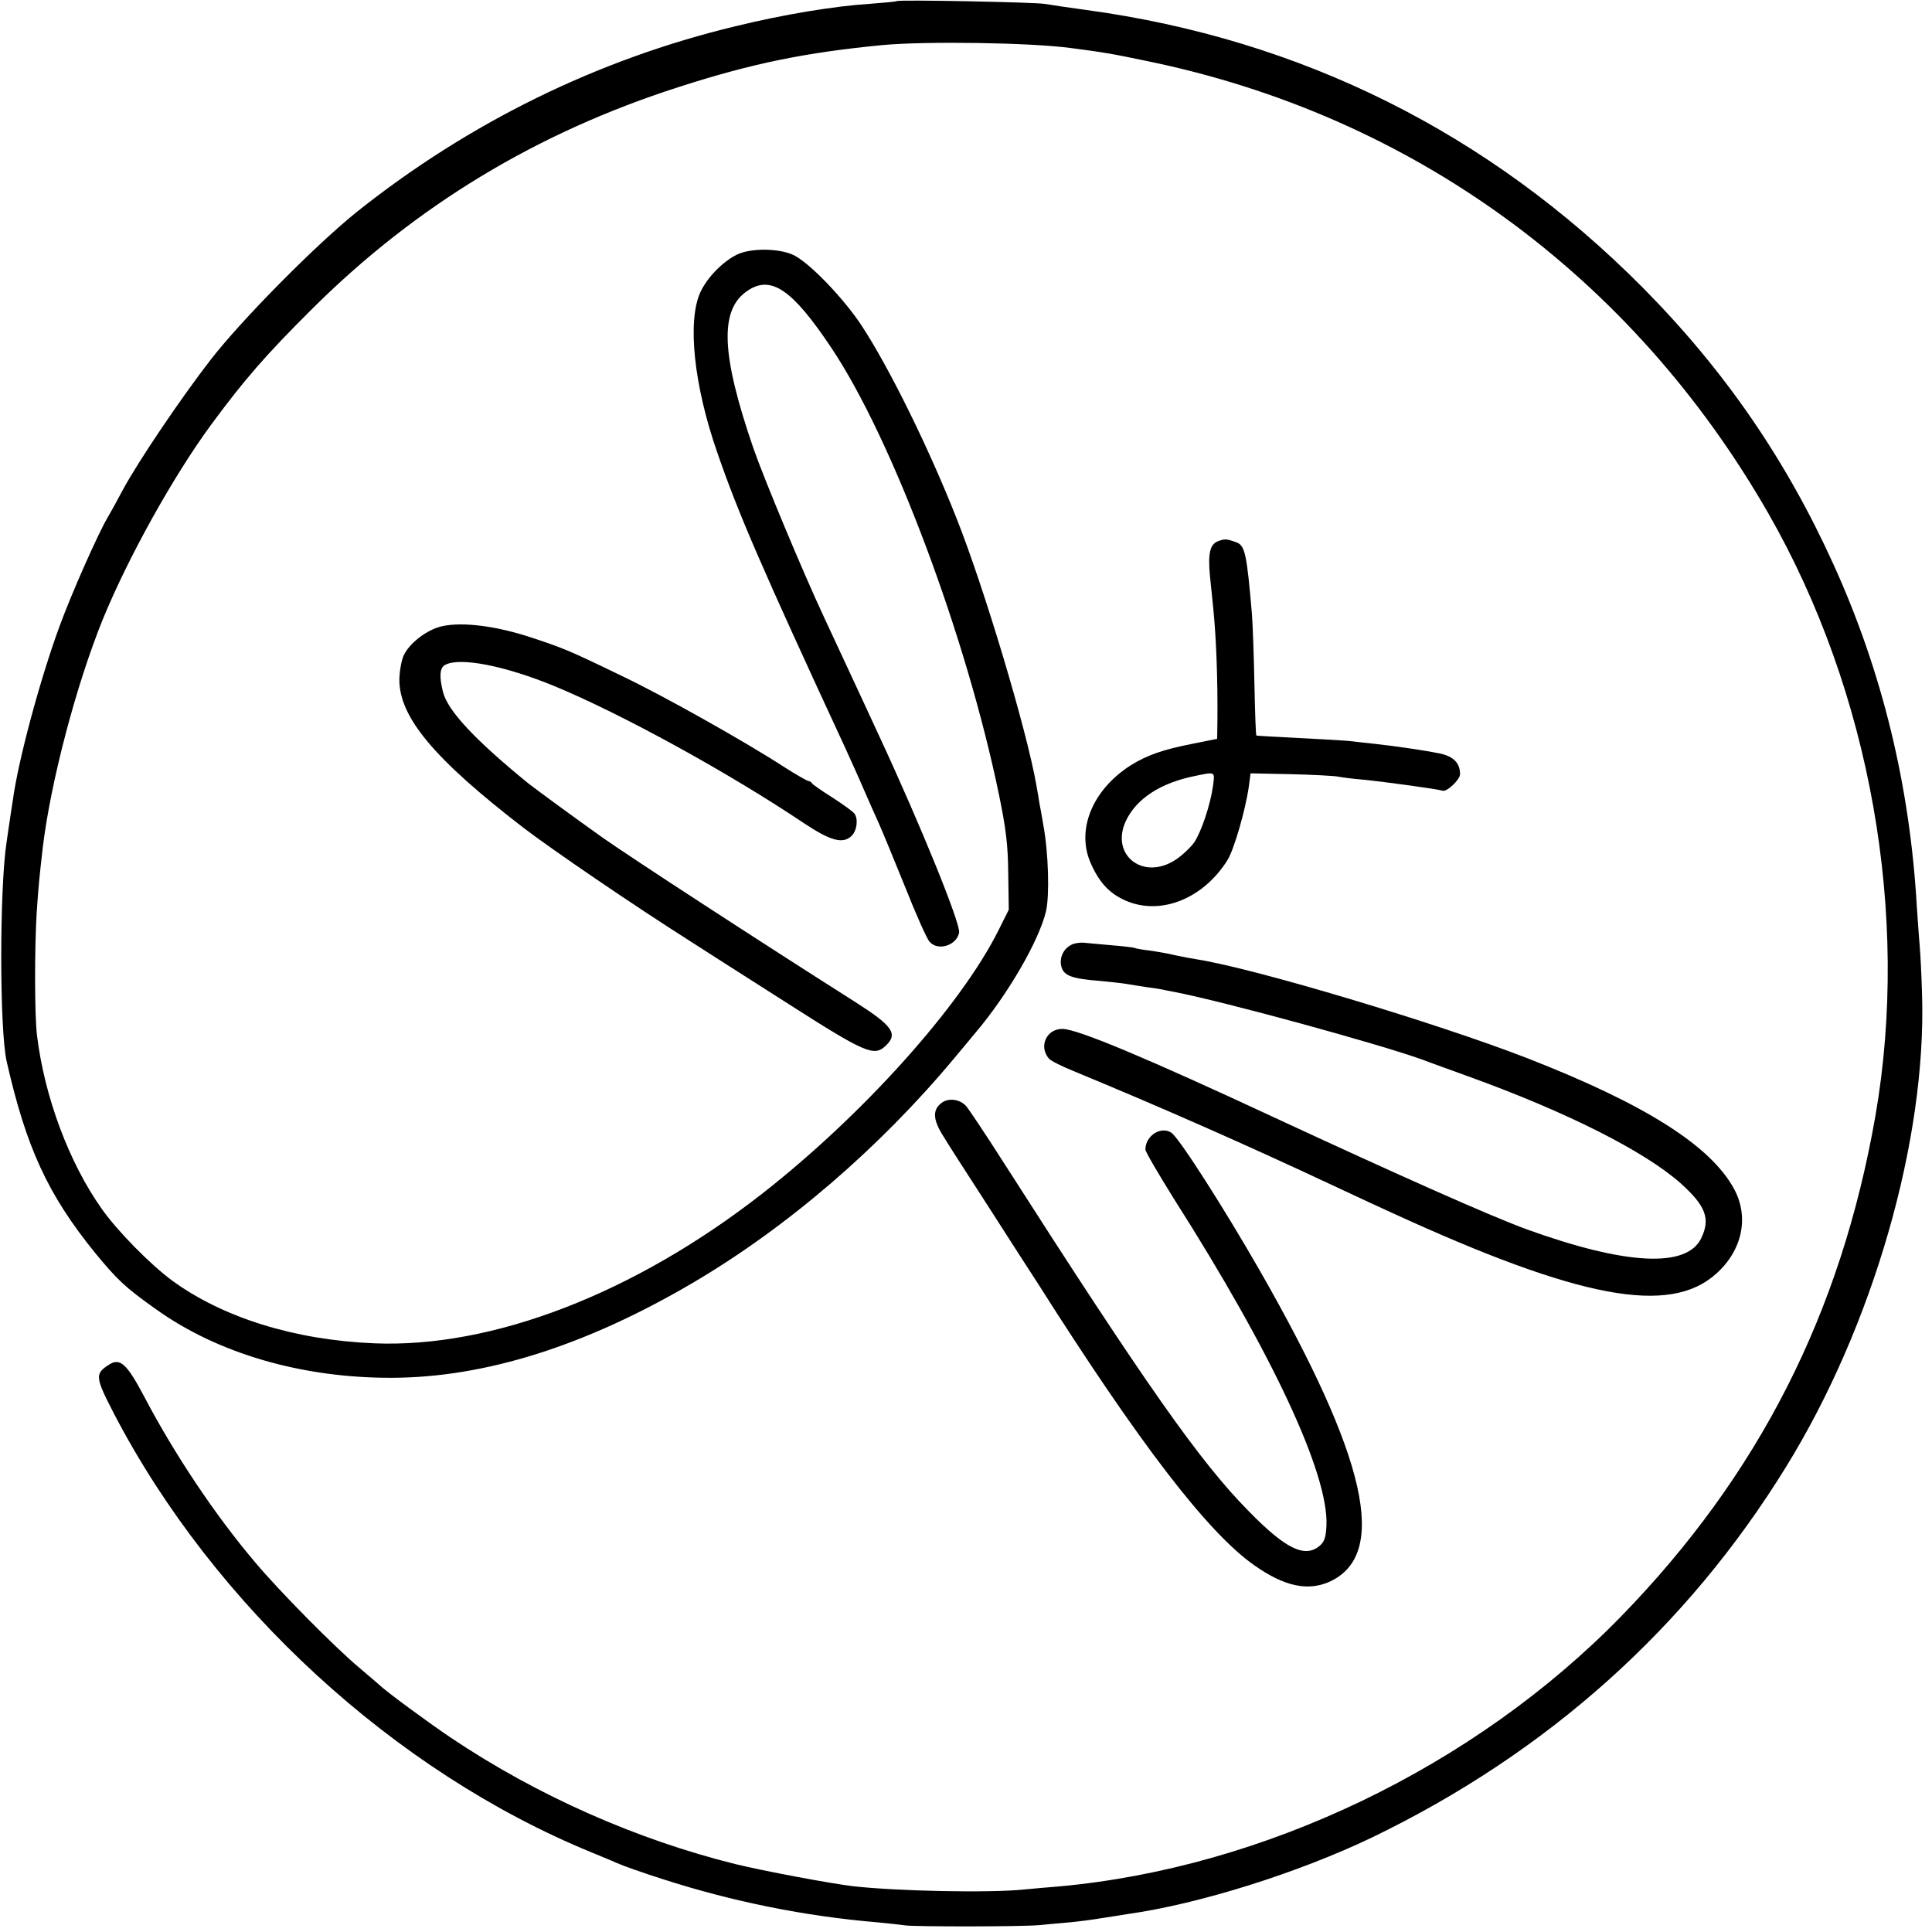
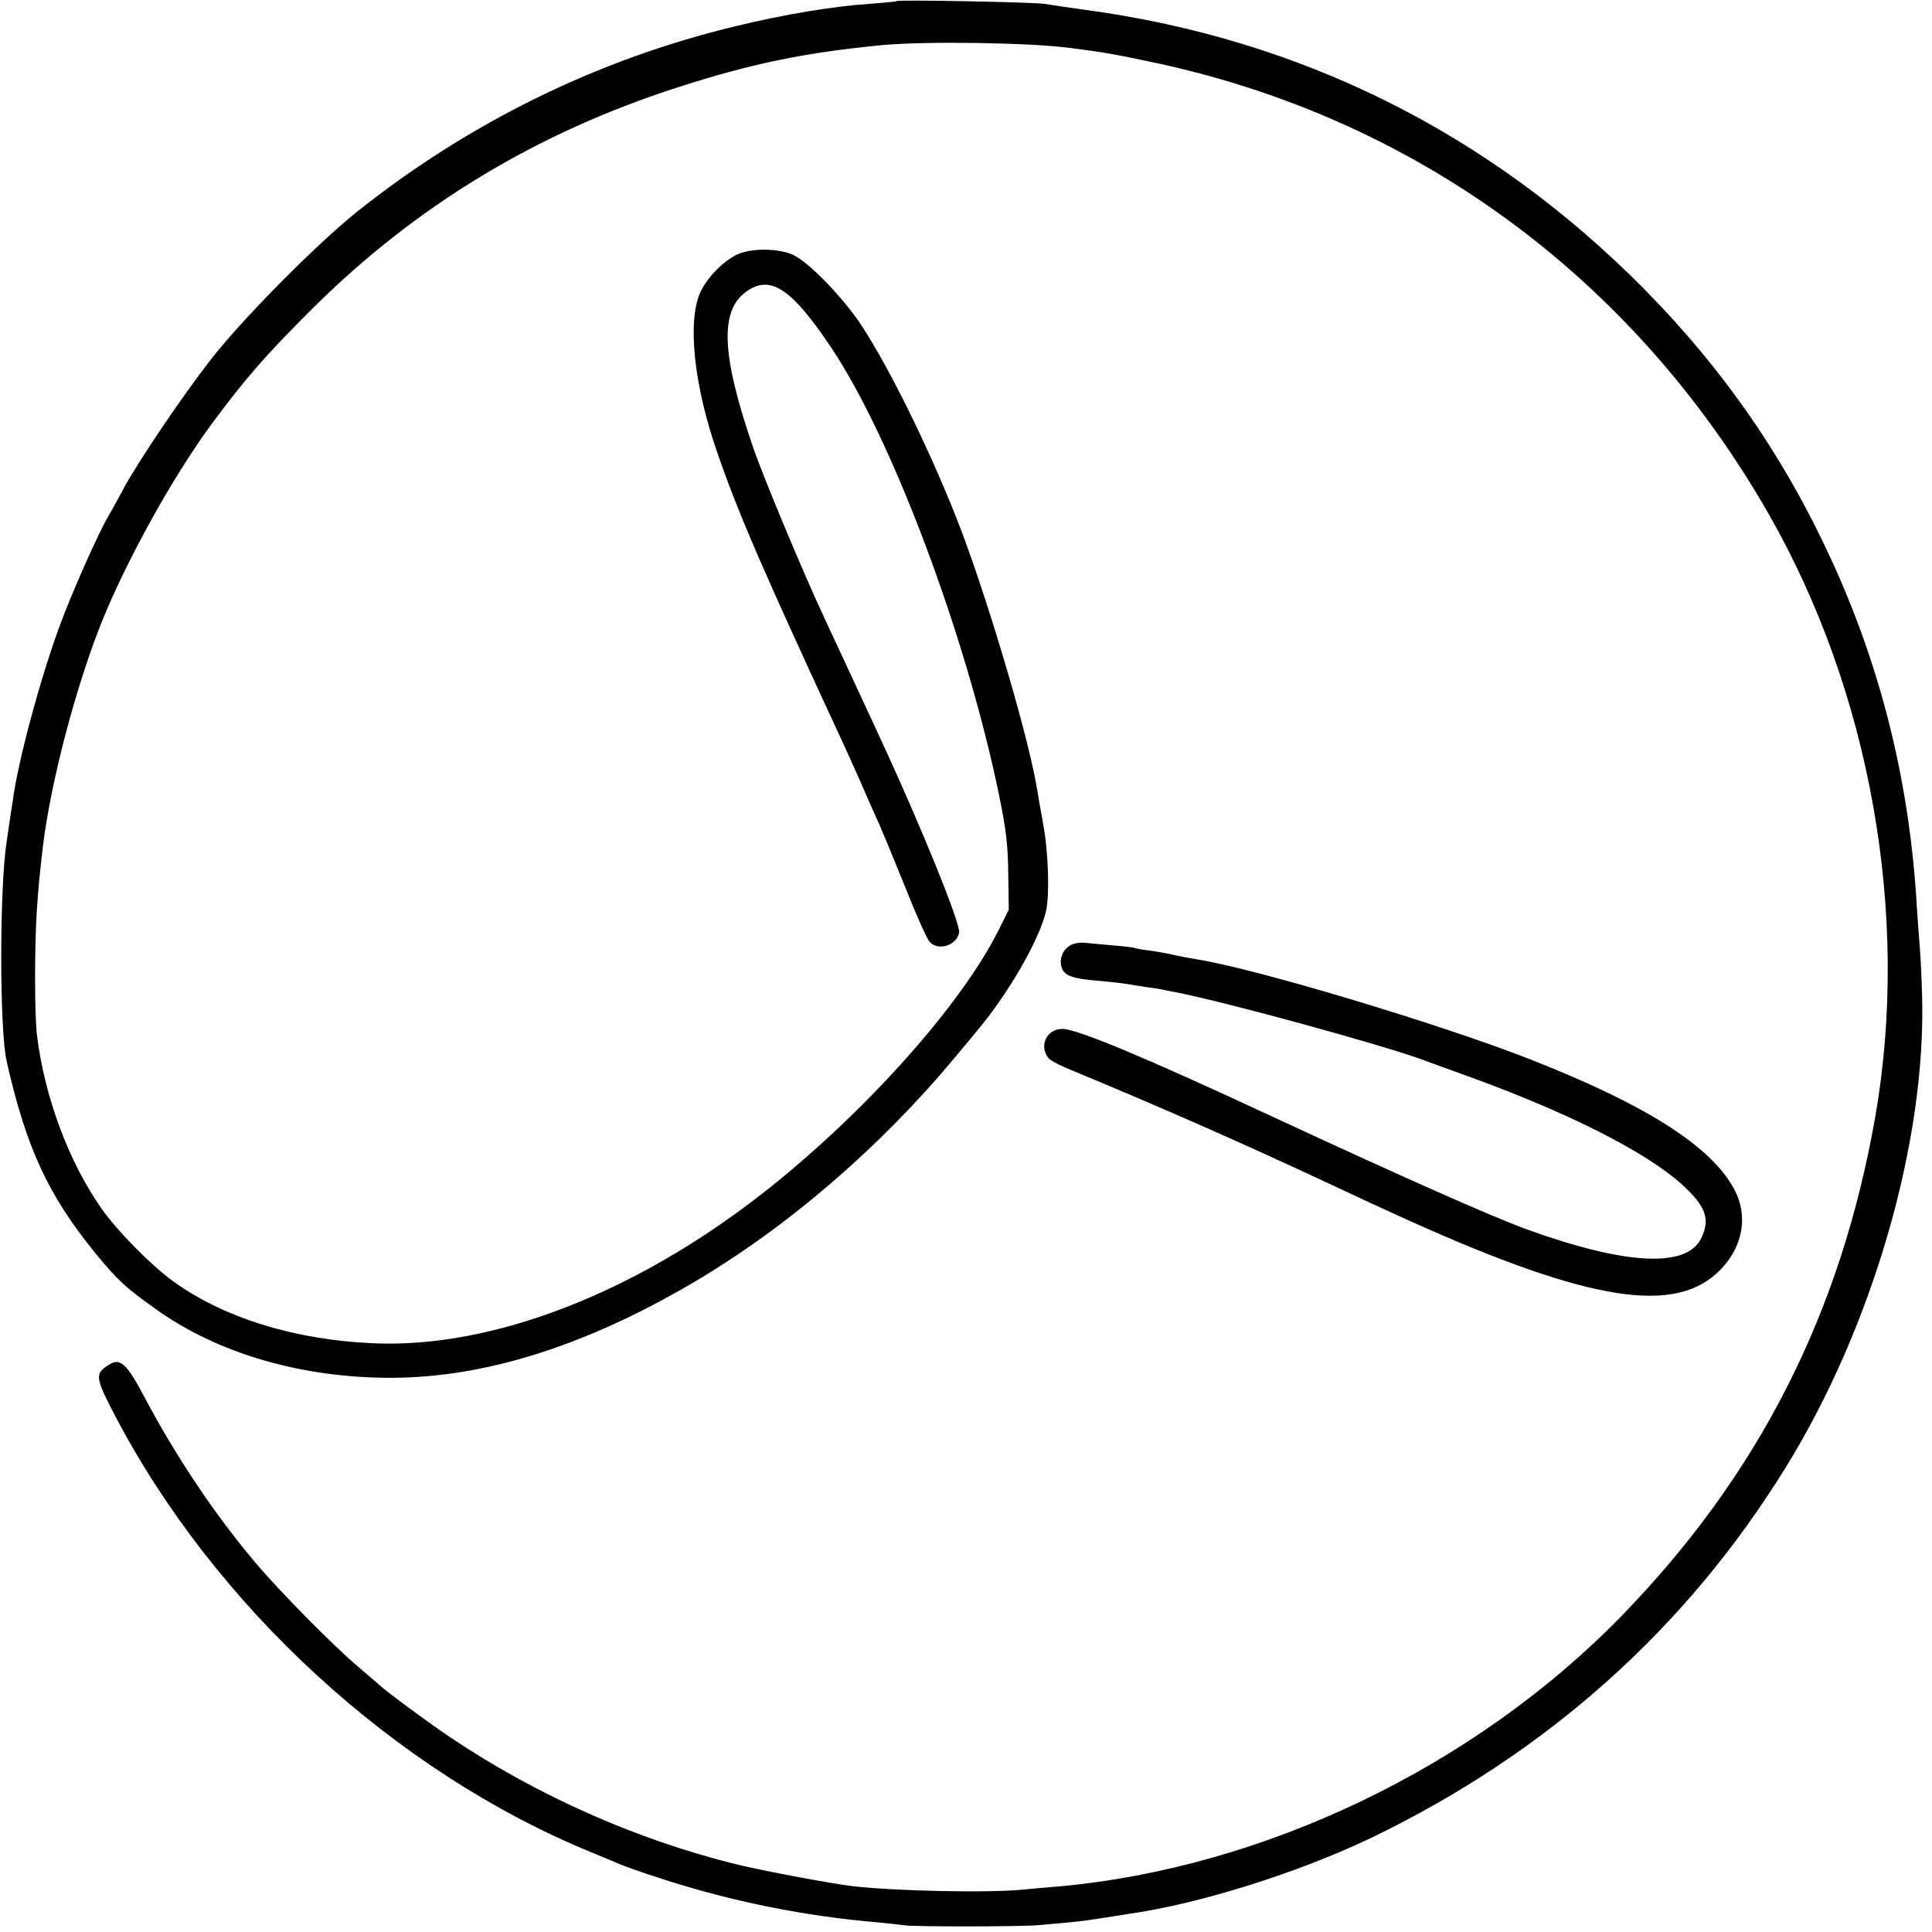
<svg xmlns="http://www.w3.org/2000/svg" version="1.0" width="700pt" height="700pt" viewBox="0 0 700 700" preserveAspectRatio="xMidYMid meet">
  <g transform="translate(0,700) scale(0.1,-0.1)" fill="#000000" stroke="none">
    <path d="M3249 6996 c-2 -2 -47 -6 -99 -10 -127 -8 -314 -39 -485 -81 -500 -120 -965 -349 -1370 -671 -150 -120 -420 -393 -533 -539 -106 -137 -261 -366 -317 -470 -20 -38 -45 -83 -55 -100 -33 -55 -131 -275 -175 -396 -70 -191 -150 -487 -169 -632 -3 -18 -13 -84 -22 -147 -26 -168 -26 -679 0 -795 71 -313 149 -483 321 -695 80 -97 108 -124 218 -202 225 -162 531 -251 857 -250 338 1 702 116 1090 344 342 201 679 491 950 817 25 30 59 71 75 90 116 137 230 333 255 440 13 57 9 210 -10 313 -5 29 -11 64 -14 78 -2 14 -7 43 -11 65 -35 201 -190 718 -290 969 -102 258 -244 545 -343 696 -65 99 -189 228 -247 256 -53 25 -156 26 -206 1 -52 -26 -108 -84 -132 -137 -47 -105 -23 -337 62 -580 75 -218 161 -417 464 -1071 19 -42 50 -110 67 -150 18 -41 42 -96 55 -124 12 -27 55 -131 95 -230 39 -99 79 -188 88 -197 30 -35 98 -14 107 33 6 31 -137 384 -288 709 -30 66 -85 183 -202 435 -78 167 -217 501 -255 610 -118 343 -124 504 -21 572 85 57 162 4 303 -207 222 -332 490 -1048 608 -1622 25 -121 32 -180 33 -283 l2 -131 -37 -74 c-137 -275 -493 -671 -858 -956 -463 -361 -976 -559 -1405 -541 -288 12 -547 93 -731 227 -80 59 -200 181 -256 261 -118 167 -207 405 -234 628 -9 74 -9 316 -1 446 7 104 10 129 22 235 29 239 121 588 217 825 92 225 255 518 392 705 121 164 198 253 367 421 376 374 814 639 1329 804 267 86 460 125 740 152 156 14 531 9 680 -11 109 -14 152 -21 275 -47 961 -197 1759 -779 2252 -1639 370 -646 514 -1455 388 -2183 -125 -715 -422 -1300 -921 -1813 -532 -546 -1295 -912 -2039 -979 -38 -3 -95 -8 -125 -11 -124 -13 -460 -6 -620 12 -82 10 -323 55 -425 80 -359 89 -718 248 -1030 457 -86 58 -227 162 -257 189 -7 7 -43 37 -78 67 -88 74 -289 277 -376 381 -145 171 -291 390 -400 597 -65 123 -89 145 -130 118 -51 -33 -49 -45 19 -177 363 -697 1017 -1297 1729 -1589 29 -12 71 -29 93 -39 22 -10 96 -36 165 -58 254 -82 517 -135 780 -157 41 -4 86 -9 100 -11 33 -5 422 -5 485 1 28 3 77 7 110 10 33 3 85 10 115 15 30 5 73 11 95 15 258 36 618 149 887 278 635 307 1139 758 1499 1342 315 510 509 1184 493 1710 -2 72 -6 148 -8 170 -2 22 -7 90 -11 150 -25 438 -125 850 -301 1238 -173 382 -396 706 -692 1005 -556 560 -1236 900 -2017 1006 -66 9 -133 19 -150 22 -35 6 -530 16 -536 10z" />
-     <path d="M4413 5039 c-29 -11 -37 -44 -29 -127 4 -37 9 -89 12 -117 11 -112 16 -255 15 -401 l-1 -71 -85 -17 c-113 -22 -169 -42 -230 -80 -139 -90 -197 -235 -142 -356 31 -69 67 -107 125 -133 126 -55 280 5 369 146 24 38 66 183 78 269 l6 46 146 -3 c80 -2 158 -6 172 -9 14 -3 55 -8 91 -11 79 -8 270 -34 287 -40 15 -5 63 40 63 60 0 40 -23 64 -73 75 -55 11 -148 25 -237 35 -30 3 -71 8 -90 10 -19 2 -102 7 -185 11 -82 4 -151 8 -153 9 -2 2 -5 86 -7 187 -2 100 -6 215 -9 253 -19 222 -25 250 -59 261 -34 12 -40 12 -64 3z m-18 -886 c-9 -67 -42 -166 -68 -205 -13 -18 -42 -46 -66 -62 -116 -78 -238 13 -183 137 38 83 127 141 254 166 72 15 70 16 63 -36z" />
-     <path d="M1587 4727 c-49 -16 -103 -59 -123 -99 -9 -17 -16 -57 -17 -88 -2 -137 125 -289 448 -538 106 -81 393 -277 607 -413 40 -26 194 -124 343 -219 289 -185 321 -199 363 -160 47 44 28 72 -110 160 -347 220 -820 528 -913 594 -96 68 -246 178 -270 197 -194 158 -293 264 -310 332 -14 56 -12 88 8 98 53 29 216 -3 396 -77 244 -101 632 -314 906 -498 95 -63 140 -75 171 -44 19 19 24 60 10 80 -6 8 -42 34 -81 59 -38 24 -71 47 -73 51 -2 4 -8 8 -12 8 -5 0 -47 24 -92 53 -142 92 -436 257 -583 327 -196 95 -216 103 -345 145 -129 41 -256 54 -323 32z" />
    <path d="M3884 3578 c-30 -14 -46 -46 -39 -78 8 -35 37 -46 140 -54 39 -4 79 -8 90 -10 11 -2 45 -7 75 -12 30 -4 57 -8 60 -9 3 -1 23 -5 45 -9 181 -35 736 -187 898 -245 28 -11 104 -38 167 -61 357 -129 638 -271 769 -387 91 -82 109 -128 75 -199 -52 -109 -272 -98 -630 31 -132 48 -462 195 -919 407 -453 211 -707 318 -764 320 -58 2 -89 -62 -51 -107 6 -8 46 -28 88 -45 312 -129 615 -262 952 -420 85 -40 178 -83 205 -95 678 -311 1004 -372 1173 -220 95 85 120 205 65 307 -85 157 -322 307 -747 473 -329 128 -989 326 -1199 359 -20 3 -56 10 -79 15 -24 6 -65 13 -93 17 -27 3 -53 8 -56 10 -3 1 -39 6 -80 9 -41 4 -85 8 -99 9 -14 2 -35 -1 -46 -6z" />
-     <path d="M3413 3005 c-34 -24 -34 -59 2 -117 17 -29 92 -145 165 -258 72 -113 153 -238 179 -278 370 -584 617 -905 785 -1023 109 -77 194 -95 273 -60 215 98 137 447 -254 1130 -129 225 -292 480 -319 497 -38 25 -94 -11 -94 -61 0 -8 47 -88 103 -178 358 -562 561 -998 553 -1184 -2 -45 -8 -60 -26 -75 -53 -43 -122 -10 -255 126 -177 179 -373 458 -890 1266 -65 102 -126 193 -135 203 -22 24 -62 30 -87 12z" />
  </g>
</svg>